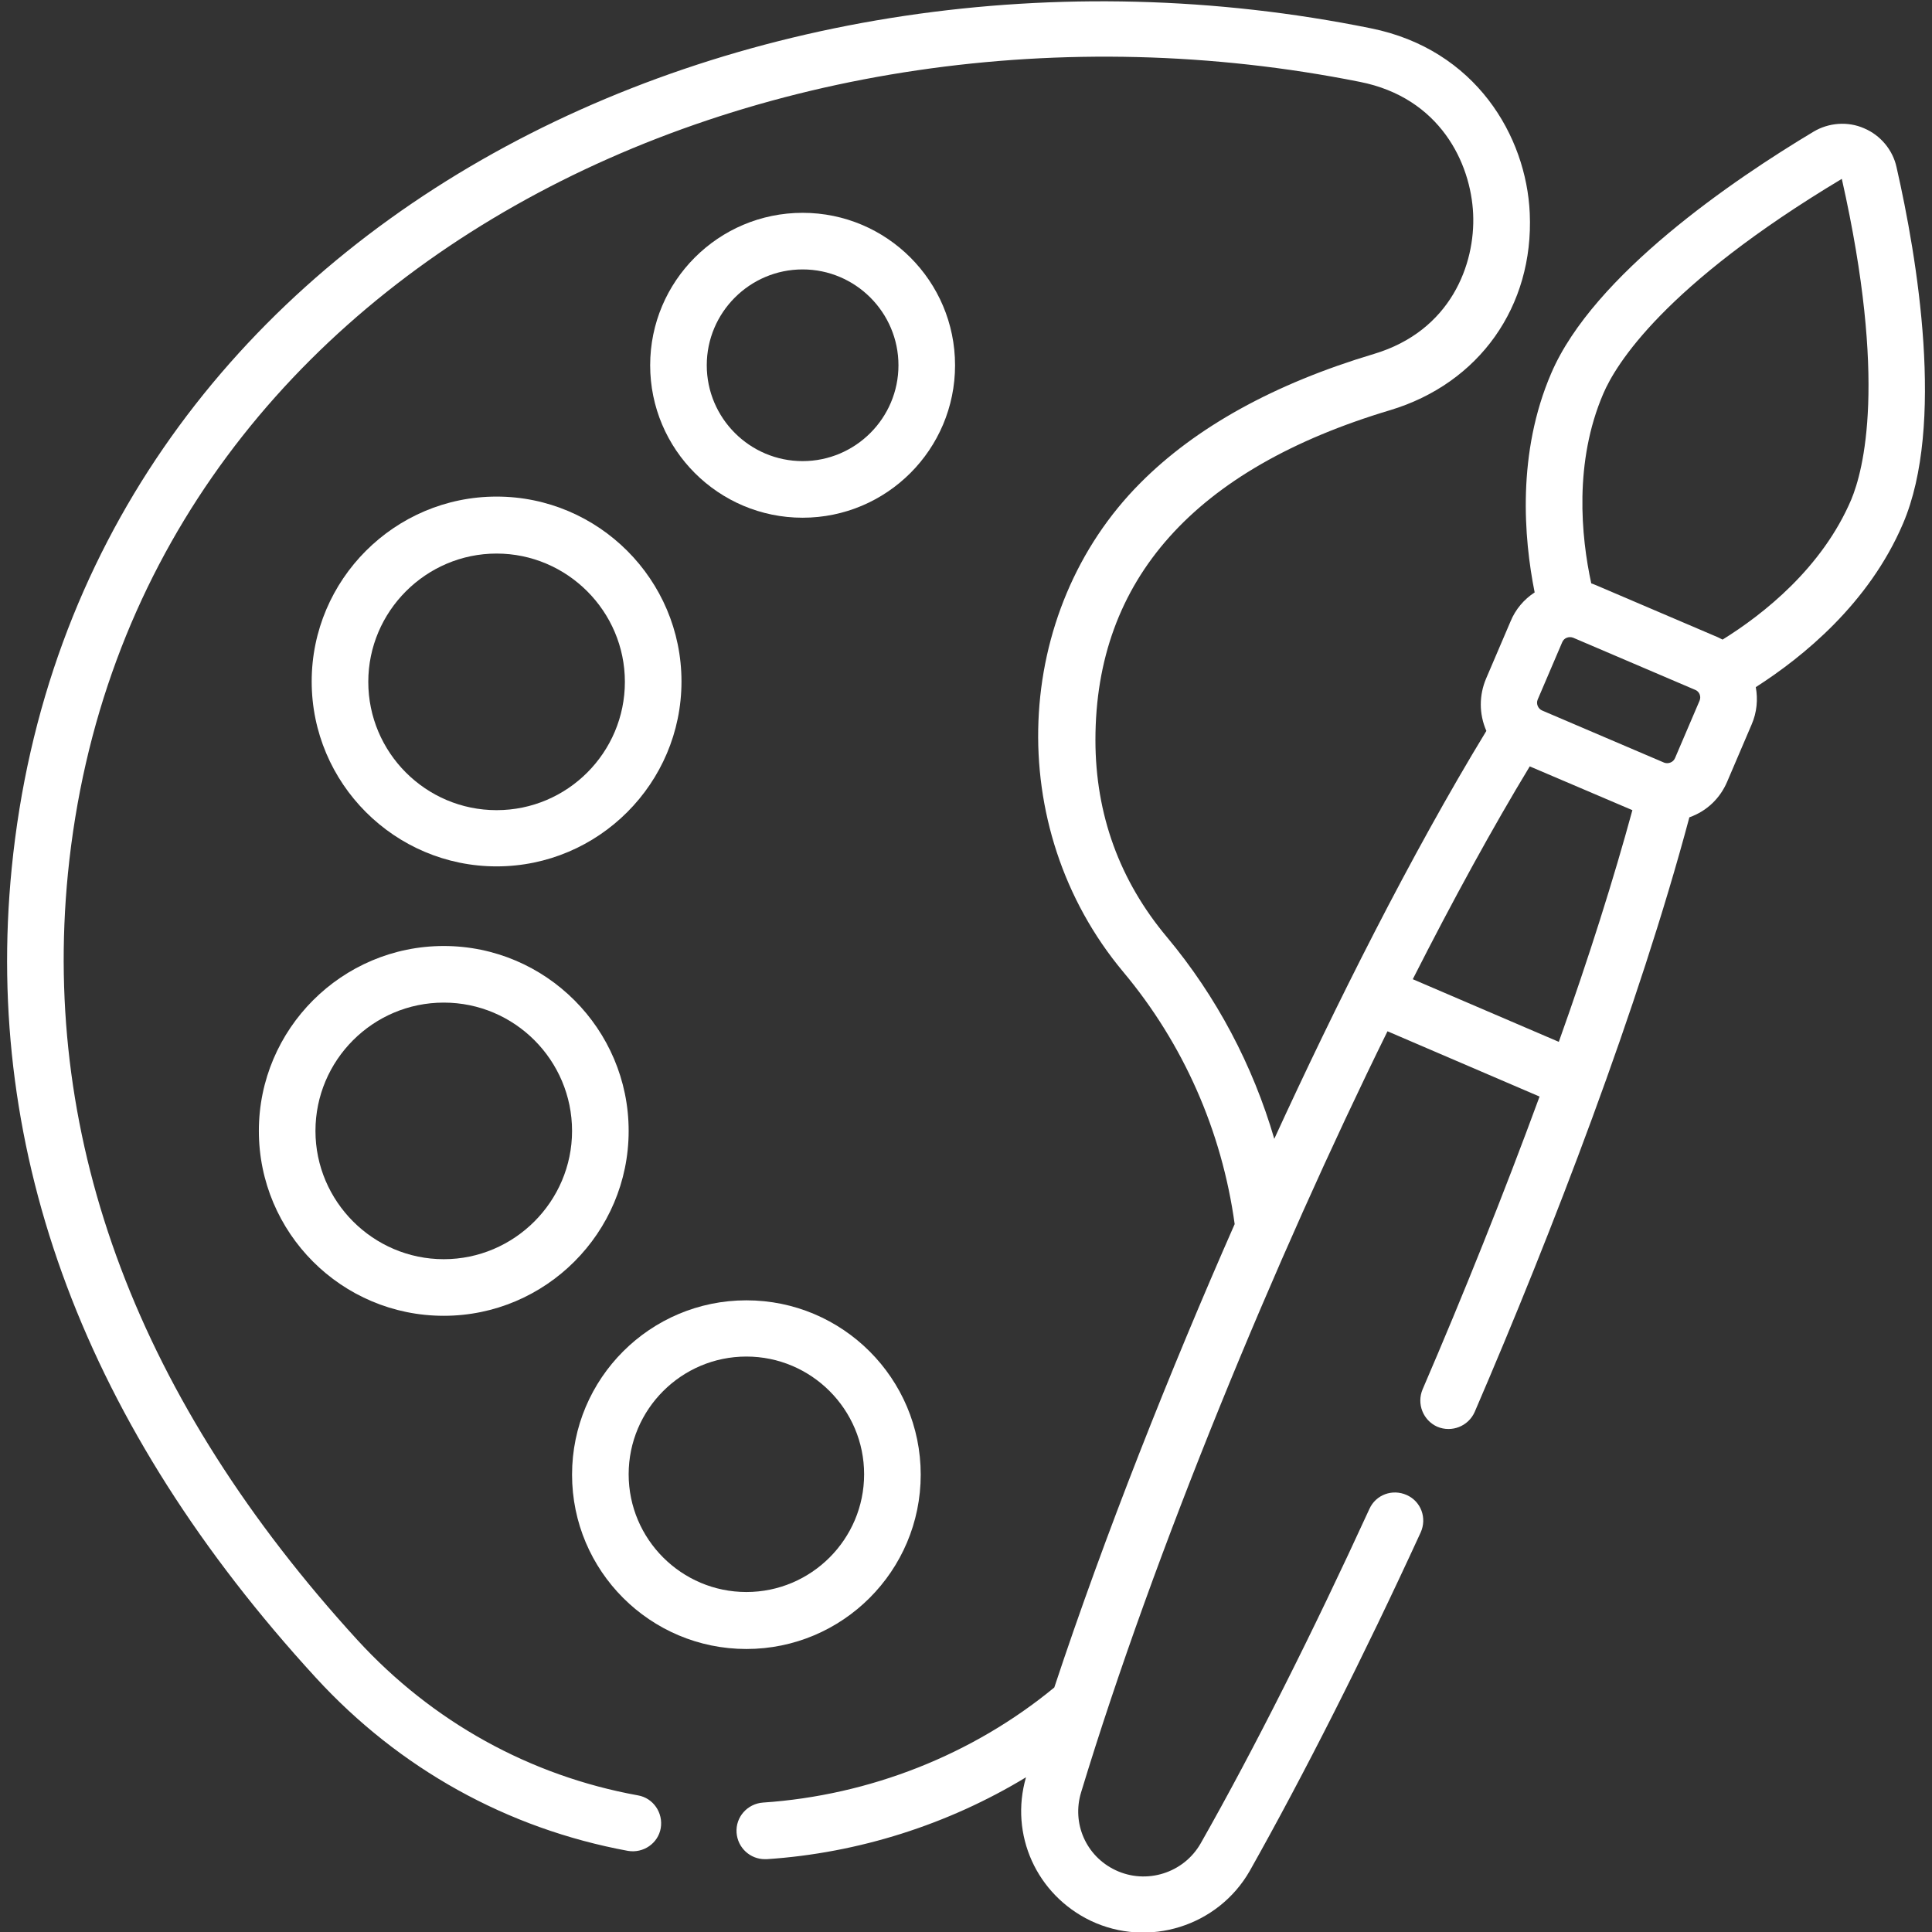
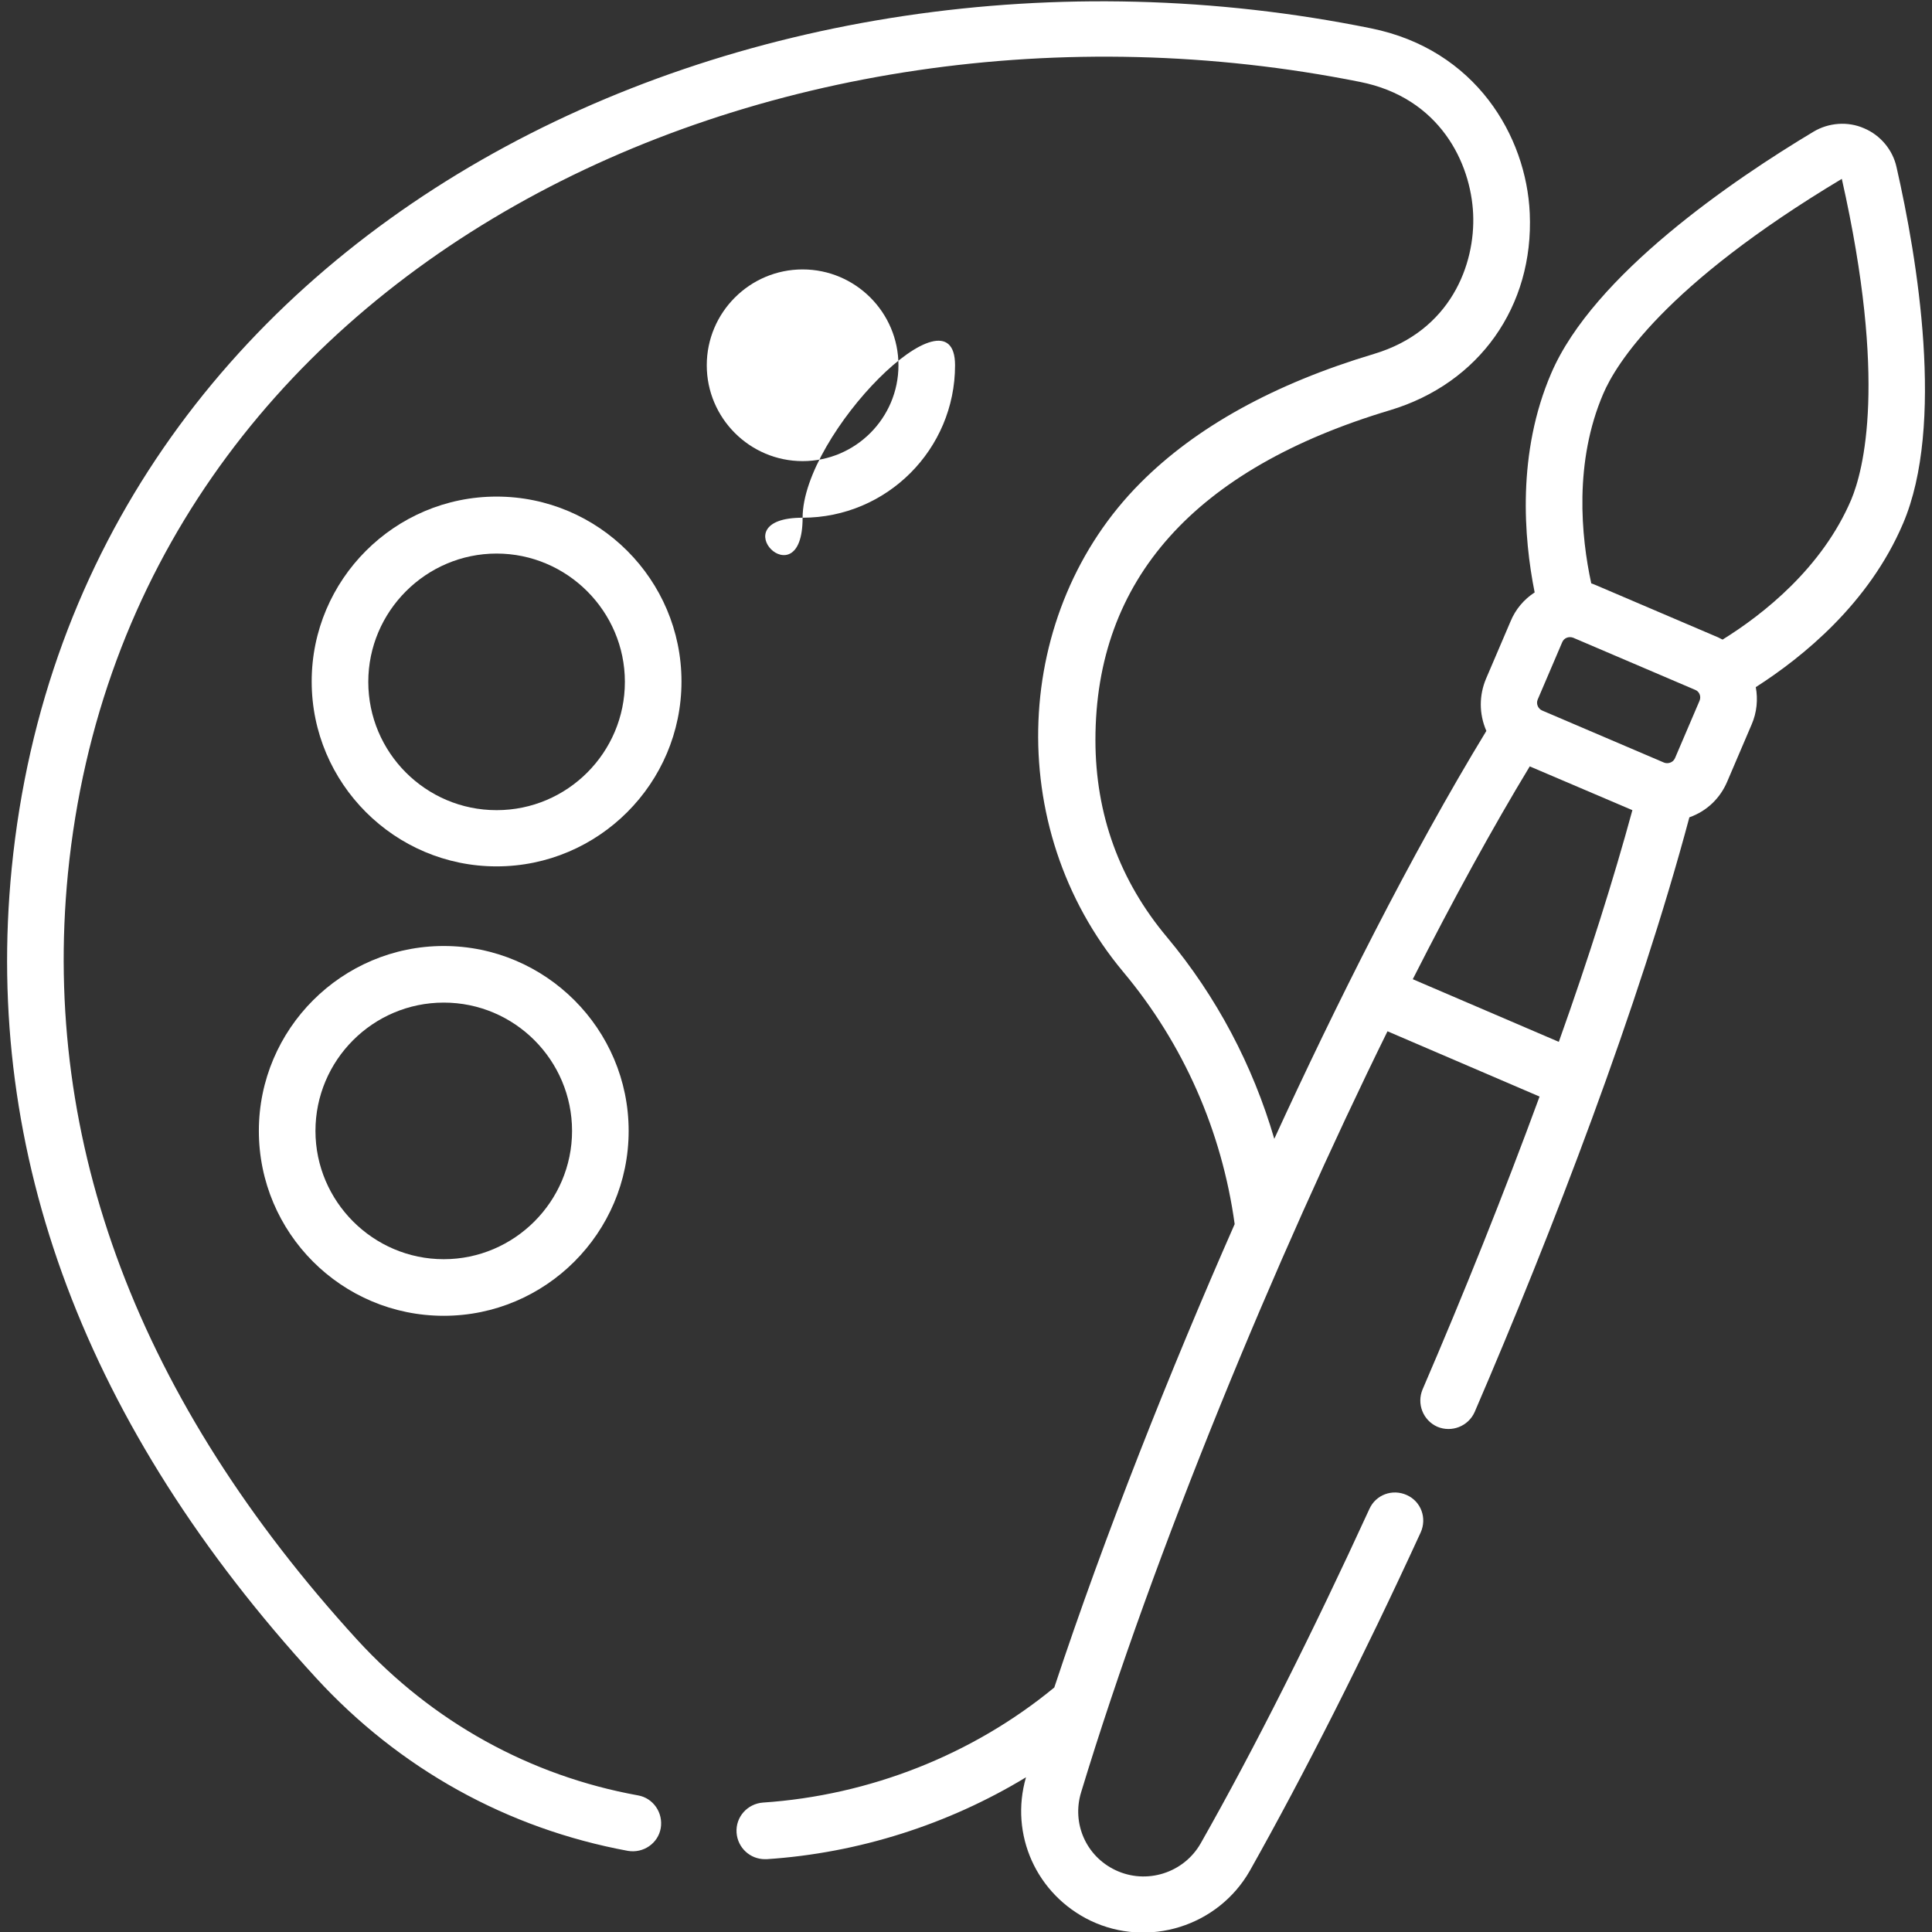
<svg xmlns="http://www.w3.org/2000/svg" version="1.1" id="Capa_1" x="0px" y="0px" viewBox="0 0 512 512" style="enable-background:new 0 0 512 512;" xml:space="preserve">
  <rect x="0" y="0" width="512" height="512" fill="#333333" stroke="none" />
  <style type="text/css">
	.st0{fill:#FFFFFF;}
</style>
  <g>
-     <path class="st0" d="M212.7,137.2c22.3,0,40.4-18.1,40.4-40.4S235,56.4,212.7,56.4s-40.4,18.1-40.4,40.4S190.4,137.2,212.7,137.2   L212.7,137.2z M212.7,71.4c14,0,25.4,11.4,25.4,25.4c0,14-11.4,25.4-25.4,25.4c-14,0-25.4-11.4-25.4-25.4S198.7,71.4,212.7,71.4   L212.7,71.4z" />
-     <path class="st0" d="M197.8,437c25.5,0,46.2-20.7,46.2-46.2c0-25.5-20.7-46.2-46.2-46.2s-46.2,20.7-46.2,46.2   C151.6,416.3,172.3,437,197.8,437z M197.8,359.5c17.2,0,31.2,14,31.2,31.2c0,17.2-14,31.2-31.2,31.2s-31.2-14-31.2-31.2   C166.6,373.5,180.6,359.5,197.8,359.5z" />
+     <path class="st0" d="M212.7,137.2c22.3,0,40.4-18.1,40.4-40.4s-40.4,18.1-40.4,40.4S190.4,137.2,212.7,137.2   L212.7,137.2z M212.7,71.4c14,0,25.4,11.4,25.4,25.4c0,14-11.4,25.4-25.4,25.4c-14,0-25.4-11.4-25.4-25.4S198.7,71.4,212.7,71.4   L212.7,71.4z" />
    <path class="st0" d="M131.6,131.6c-27,0-49,22-49,49s22,49,49,49s49-22,49-49S158.6,131.6,131.6,131.6z M131.6,214.7   c-18.8,0-34-15.3-34-34s15.3-34,34-34s34,15.3,34,34S150.4,214.7,131.6,214.7z" />
    <path class="st0" d="M117.6,348.7c27,0,49-22,49-49s-22-49-49-49s-49,22-49,49S90.5,348.7,117.6,348.7z M117.6,265.7   c18.8,0,34,15.3,34,34s-15.3,34-34,34s-34-15.3-34-34S98.8,265.7,117.6,265.7z" />
    <path class="st0" d="M166.4,490.5c4.1,0.7,8-2,8.7-6c0.7-4.1-2-8-6-8.7c-28.7-5.2-54.5-19.5-74.4-41.2   C36.8,371.2,11,302.9,18,231.5C34,70.5,203.8-9.6,360.4,21.7c21.2,4.2,29.4,21.5,30,35c0.6,13.3-5.9,31-26.3,37.1   c-26.4,7.9-47.2,19.4-61.9,34.2c-33.8,33.9-36.7,91.1-4.5,129.6c15.9,19,26.1,42.1,29.5,66.8c-17,38.6-34.4,82.3-47.8,122.8   c-21.6,17.8-48.9,28.6-77.2,30.5c-4.1,0.3-7.3,3.8-7,8c0.3,4,3.6,7,7.5,7c0.2,0,0.3,0,0.5,0c24.3-1.6,48.1-9.2,68.7-21.7   c-4.4,15.2,2.8,31.1,17.1,38c15.3,7.3,33.8,1.5,42.2-13.2c14.4-25.6,30.1-56.6,45.3-89.7c1.7-3.8,0.1-8.2-3.7-9.9   c-3.8-1.7-8.2-0.1-9.9,3.7c-15,32.7-30.4,63.4-44.7,88.6c-4.5,7.9-14.4,11-22.6,7.1c-7.8-3.7-11.6-12.4-9.1-20.6   c19.4-63.9,51.6-141.6,81.2-201.7l40.3,17.3c-9.4,25.6-20.1,52.3-31,77.6c-1.6,3.8,0.1,8.2,3.9,9.9c3.8,1.6,8.2-0.1,9.9-3.9   c20.6-47.8,43.5-107.4,56.9-157.6c4.8-1.7,8.2-5.2,10-9.4l6.5-15.2c1.4-3.2,1.7-6.7,1.1-9.9c12.5-8,30-22.2,39-43.3   c11.2-26.1,3.8-70.4-1.7-94.5c-1-4.6-4.3-8.5-8.6-10.3c-4.3-1.9-9.4-1.5-13.4,0.9c-21.2,12.7-58.3,37.9-69.5,64   c-9.1,21.1-7.3,43.6-4.4,58.1c-2.8,1.8-5.1,4.5-6.4,7.7l-6.5,15.2c-1.8,4.3-1.9,9.2,0.1,13.8c-20.1,33-40.1,73-56.2,108.1   c-5.7-19.5-15.3-37.7-28.4-53.4c-12.6-15-19-32.6-19-52.3c0-42.5,26.3-71.9,78.1-87.4c23.6-7.1,38.1-27.5,37-52.2   c-0.9-20.4-14.3-43.4-42.1-49C198.2-26,20,59.8,3.1,230.1c-7.5,75.8,19.6,148,80.6,214.5C105.8,468.7,134.4,484.6,166.4,490.5   L166.4,490.5z M405.4,203.1c9.8,4.2,17.3,7.4,27.2,11.6c-4.9,18-11.5,39-19.5,61.4l-38.7-16.6C385.1,238.4,395.7,219.1,405.4,203.1   L405.4,203.1z M450.4,185.7l-6.5,15.2c-0.5,1.2-1.9,1.6-2.9,1.2l-32.3-13.8c-1-0.4-1.7-1.7-1.2-2.9l6.5-15.2   c0.5-1.2,1.8-1.6,2.9-1.2l32.3,13.8C450.3,183.2,450.9,184.5,450.4,185.7L450.4,185.7z M424.9,104.3c3.3-7.7,16-28.6,63.2-56.9   c12.1,53.7,5.7,77.3,2.5,85c-7.7,18.1-23.3,30.4-34.1,37.1c-0.4-0.2-0.8-0.4-1.2-0.6l-32.3-13.8h0c-0.4-0.2-0.8-0.3-1.3-0.5   C419,142.2,417.1,122.4,424.9,104.3L424.9,104.3z" />
  </g>
</svg>